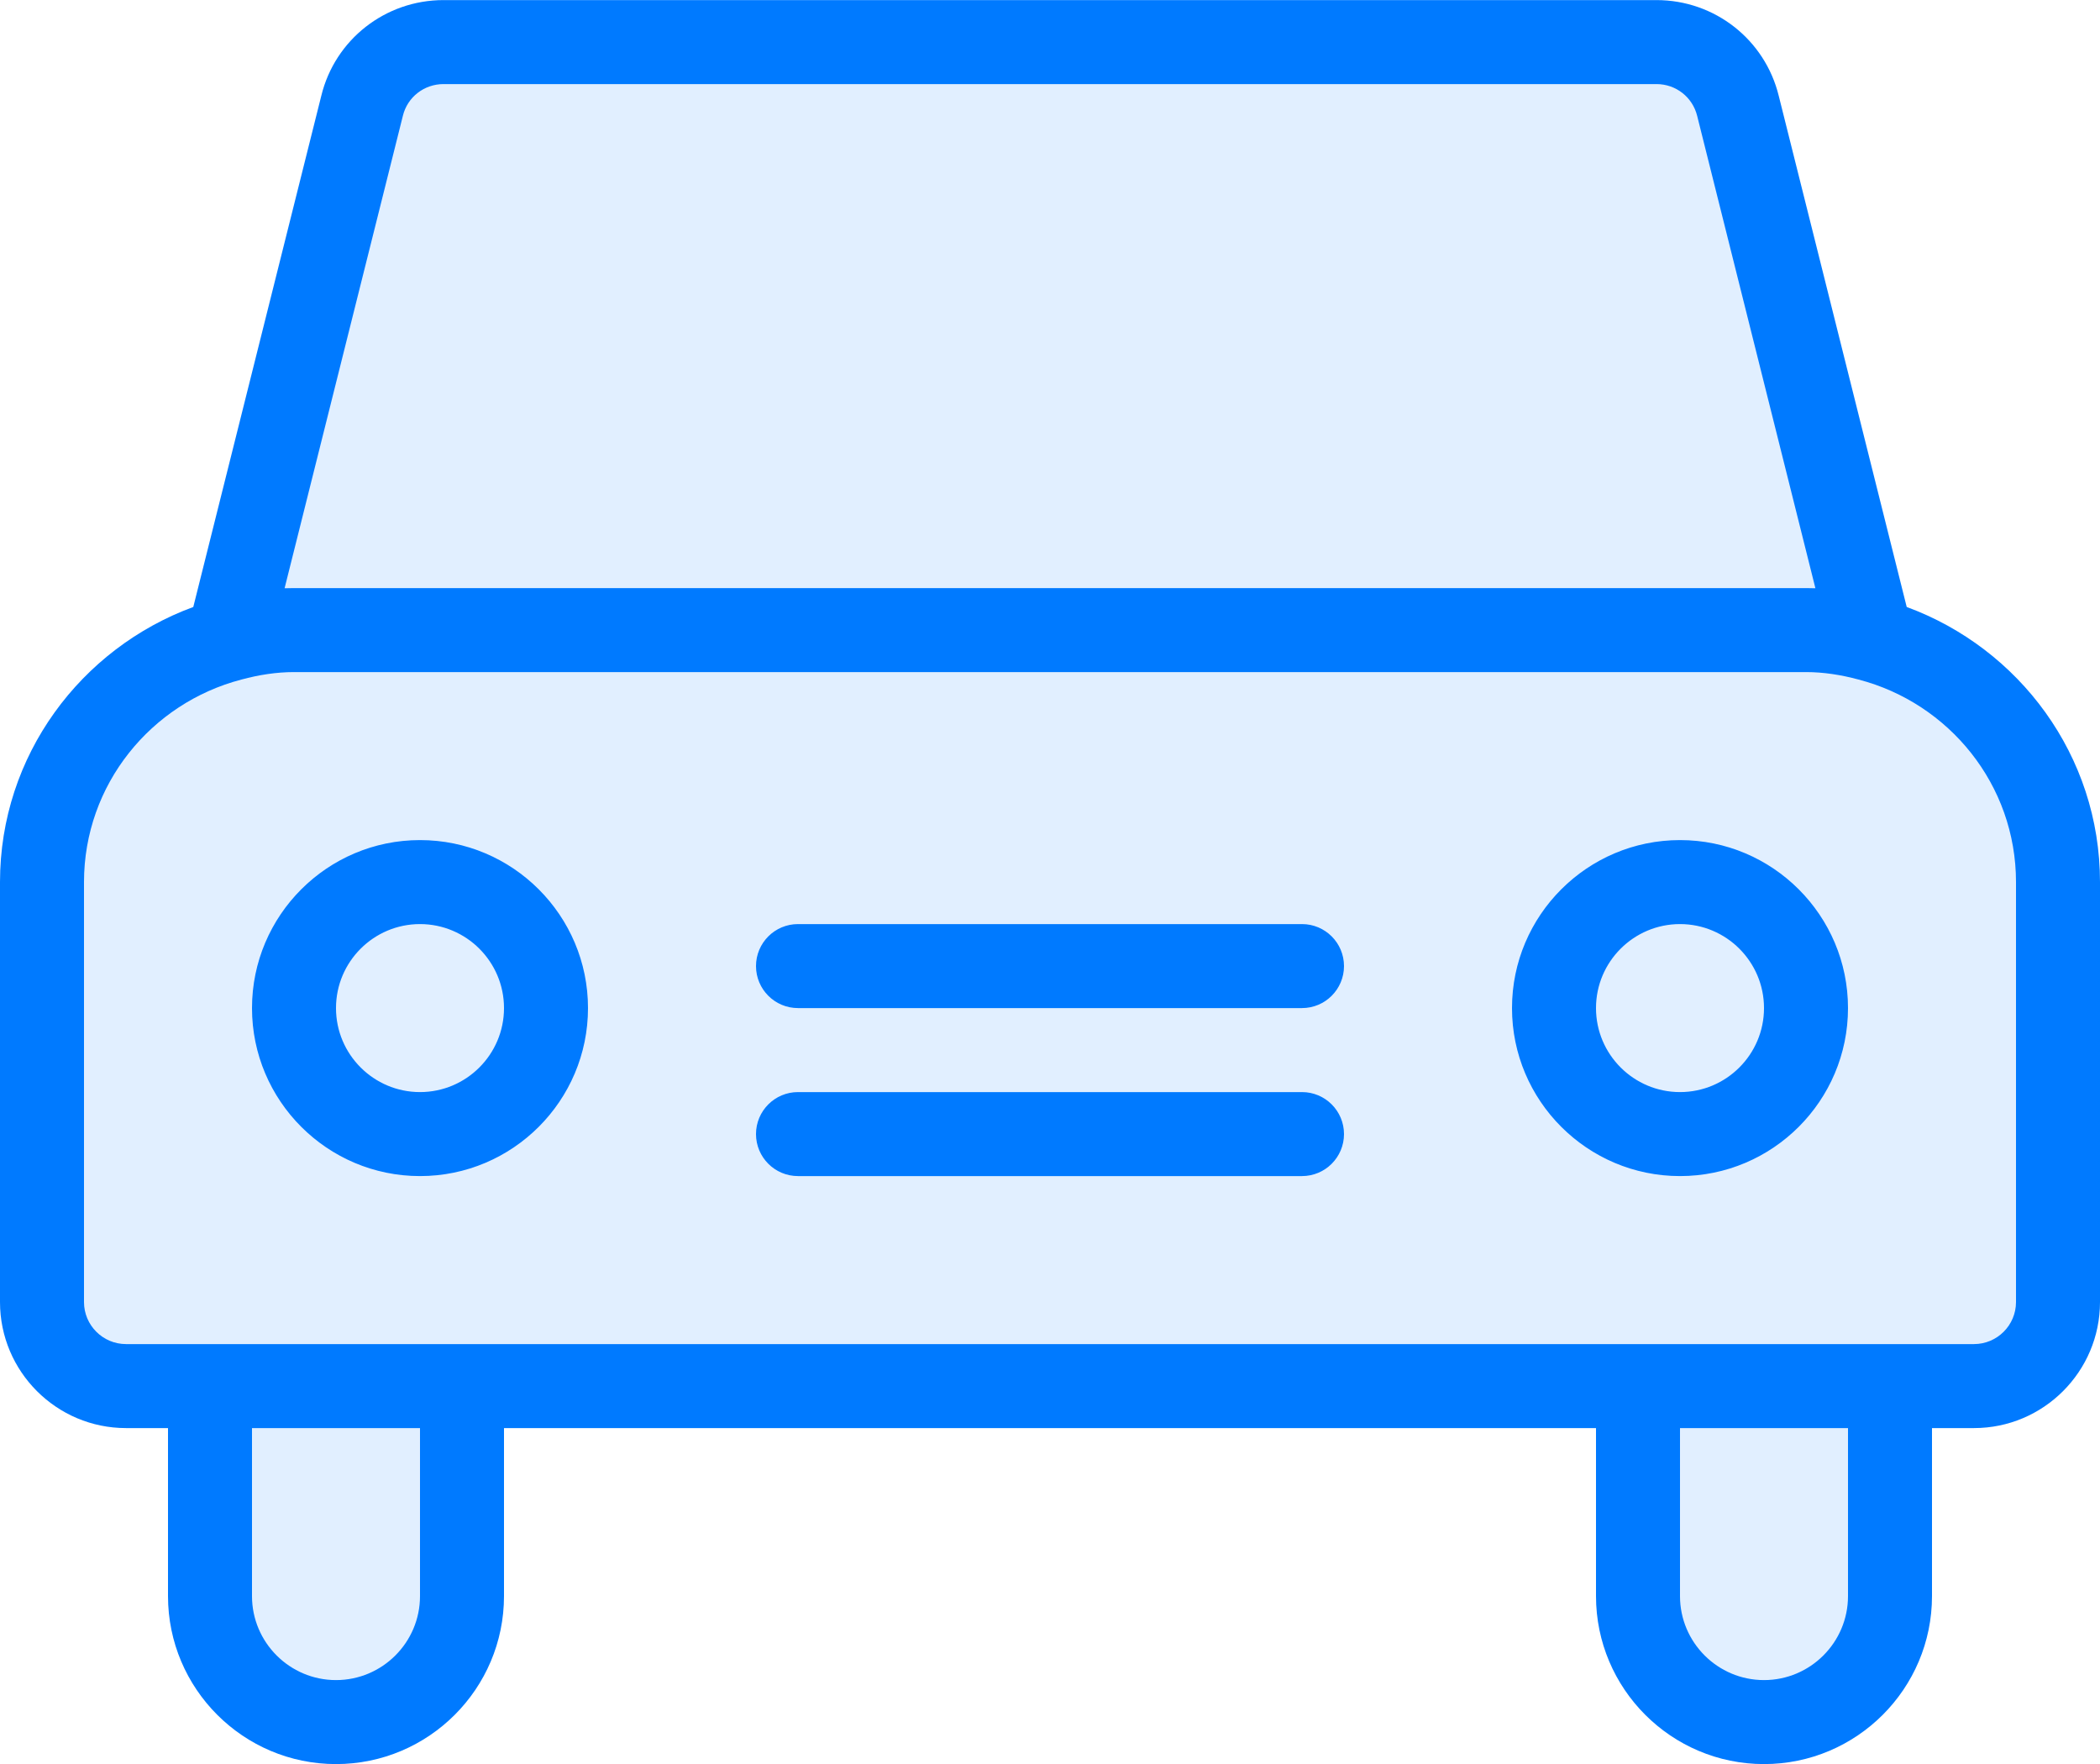
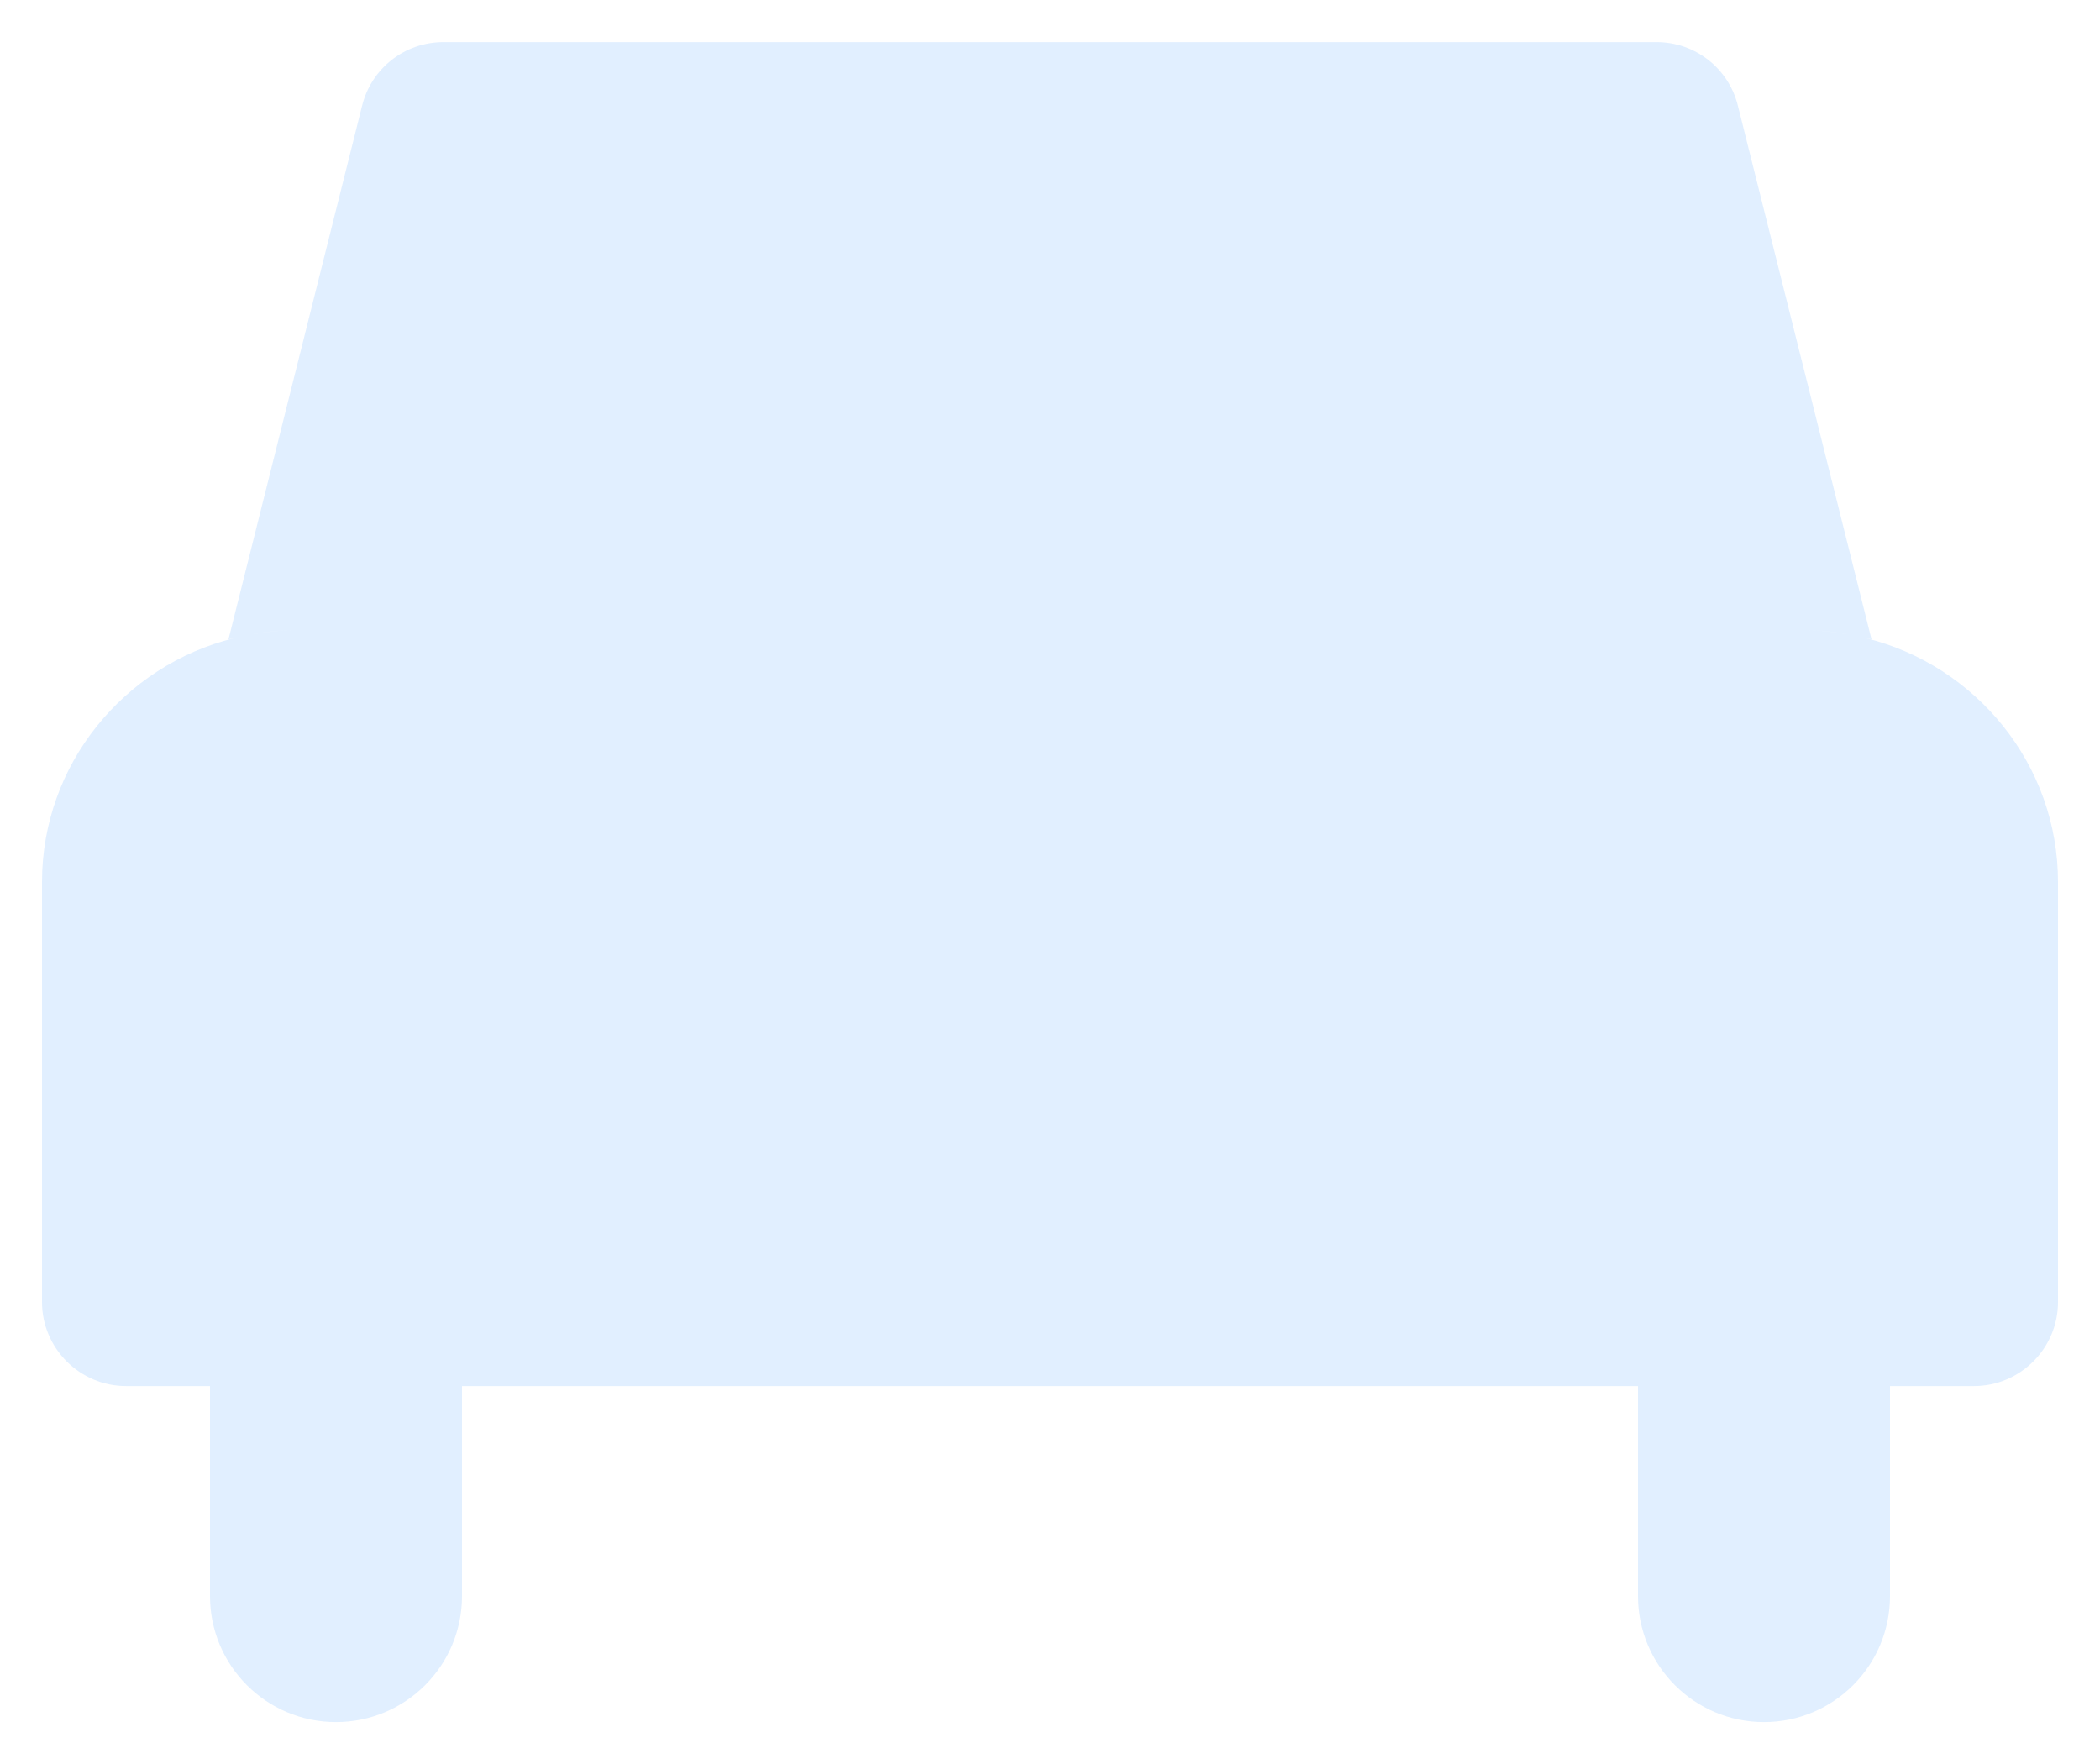
<svg xmlns="http://www.w3.org/2000/svg" width="25" height="21" viewBox="0 0 25 21">
  <g fill="#007AFF" fill-rule="evenodd">
    <path d="M3.5,7.501 C3.328,7.501 3.162,7.524 2.998,7.552 C3.162,7.522 3.328,7.501 3.5,7.501 M22.002,7.552 C21.838,7.524 21.672,7.501 21.5,7.501 C21.672,7.501 21.838,7.522 22.002,7.552 M22.214,7.597 C22.236,7.603 22.258,7.605 22.28,7.611 L20.69,1.261 C20.58,0.812 20.18,0.501 19.72,0.501 L5.28,0.501 C4.82,0.501 4.42,0.812 4.31,1.261 L2.72,7.611 C2.742,7.605 2.764,7.603 2.786,7.597 C1.479,7.921 0.5,9.098 0.5,10.501 L0.5,15.501 C0.5,16.051 0.95,16.501 1.5,16.501 L2.5,16.501 L2.5,19.001 C2.5,19.829 3.171,20.501 4,20.501 C4.829,20.501 5.5,19.829 5.5,19.001 L5.5,16.501 L19.5,16.501 L19.5,19.001 C19.5,19.829 20.171,20.501 21,20.501 C21.829,20.501 22.5,19.829 22.5,19.001 L22.5,16.501 L23.5,16.501 C24.05,16.501 24.5,16.051 24.5,15.501 L24.5,10.501 C24.5,9.098 23.521,7.921 22.214,7.597" opacity=".12" />
-     <path d="M16,13.501 C16,13.777 15.776,14.001 15.5,14.001 L9.5,14.001 C9.224,14.001 9,13.777 9,13.501 C9,13.225 9.224,13.001 9.5,13.001 L15.5,13.001 C15.776,13.001 16,13.225 16,13.501 L16,13.501 Z M16,11.501 C16,11.777 15.776,12.001 15.5,12.001 L9.5,12.001 C9.224,12.001 9,11.777 9,11.501 C9,11.225 9.224,11.001 9.5,11.001 L15.5,11.001 C15.776,11.001 16,11.225 16,11.501 L16,11.501 Z M20,13.001 C19.449,13.001 19,12.553 19,12.001 C19,11.449 19.449,11.001 20,11.001 C20.551,11.001 21,11.449 21,12.001 C21,12.553 20.551,13.001 20,13.001 L20,13.001 Z M20,10.001 C18.897,10.001 18,10.898 18,12.001 C18,13.104 18.897,14.001 20,14.001 C21.103,14.001 22,13.104 22,12.001 C22,10.898 21.103,10.001 20,10.001 L20,10.001 Z M5,13.001 C4.449,13.001 4,12.553 4,12.001 C4,11.449 4.449,11.001 5,11.001 C5.551,11.001 6,11.449 6,12.001 C6,12.553 5.551,13.001 5,13.001 L5,13.001 Z M5,10.001 C3.897,10.001 3,10.898 3,12.001 C3,13.104 3.897,14.001 5,14.001 C6.103,14.001 7,13.104 7,12.001 C7,10.898 6.103,10.001 5,10.001 L5,10.001 Z M24,15.501 C24,15.776 23.776,16.001 23.5,16.001 L22.5,16.001 L19.5,16.001 L5.5,16.001 L2.5,16.001 L1.5,16.001 C1.224,16.001 1,15.776 1,15.501 L1,10.501 C1,9.34 1.799,8.37 2.874,8.09 C3.084,8.033 3.295,8.001 3.5,8.001 L21.5,8.001 C21.705,8.001 21.916,8.033 22.126,8.09 C23.201,8.37 24,9.34 24,10.501 L24,15.501 Z M22,19.001 C22,19.553 21.551,20.001 21,20.001 C20.449,20.001 20,19.553 20,19.001 L20,17.001 L22,17.001 L22,19.001 Z M5,19.001 C5,19.553 4.551,20.001 4,20.001 C3.449,20.001 3,19.553 3,19.001 L3,17.001 L5,17.001 L5,19.001 Z M3.388,7.003 L4.796,1.379 C4.85,1.156 5.049,1.001 5.28,1.001 L19.72,1.001 C19.951,1.001 20.15,1.156 20.205,1.382 L21.612,7.003 C21.575,7.002 21.538,7.001 21.5,7.001 L3.5,7.001 C3.462,7.001 3.425,7.002 3.388,7.003 L3.388,7.003 Z M22.699,7.226 L21.176,1.143 C21.012,0.471 20.413,0.001 19.72,0.001 L5.28,0.001 C4.587,0.001 3.988,0.471 3.825,1.14 L2.301,7.226 C0.963,7.718 0,8.994 0,10.501 L0,15.501 C0,16.328 0.673,17.001 1.5,17.001 L2,17.001 L2,19.001 C2,20.104 2.897,21.001 4,21.001 C5.103,21.001 6,20.104 6,19.001 L6,17.001 L19,17.001 L19,19.001 C19,20.104 19.897,21.001 21,21.001 C22.103,21.001 23,20.104 23,19.001 L23,17.001 L23.5,17.001 C24.327,17.001 25,16.328 25,15.501 L25,10.501 C25,8.994 24.037,7.718 22.699,7.226 L22.699,7.226 Z" />
  </g>
</svg>